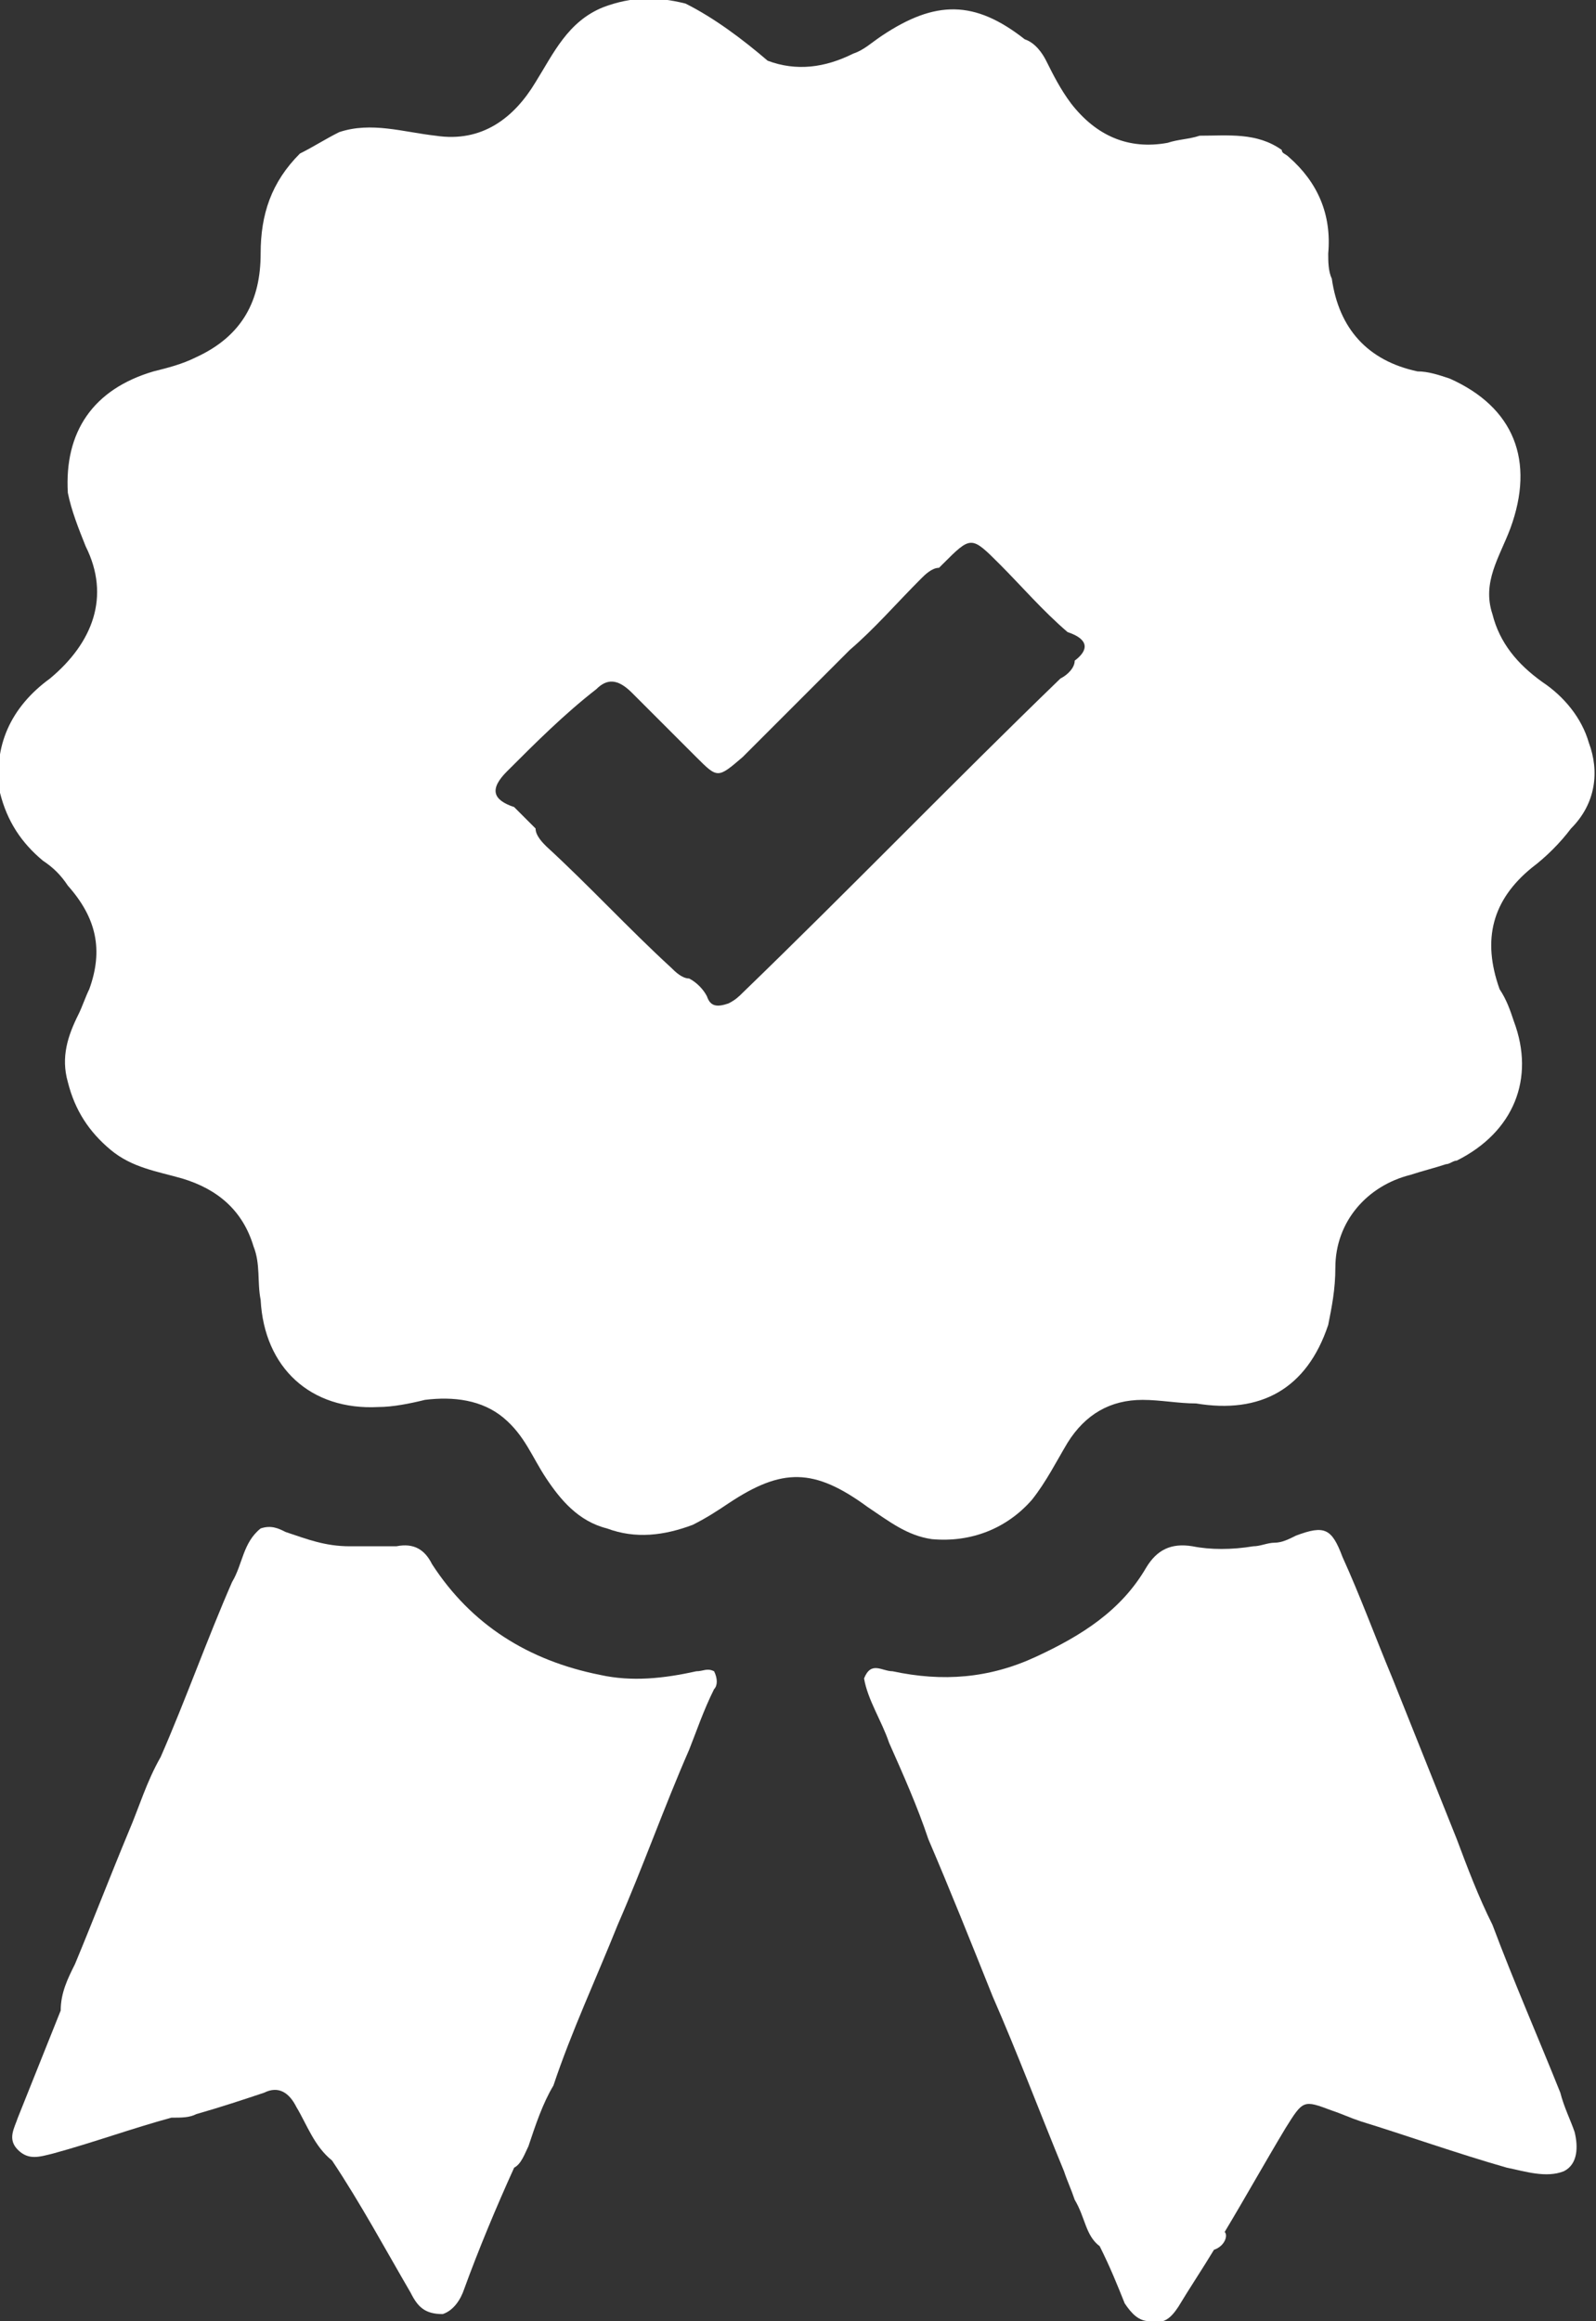
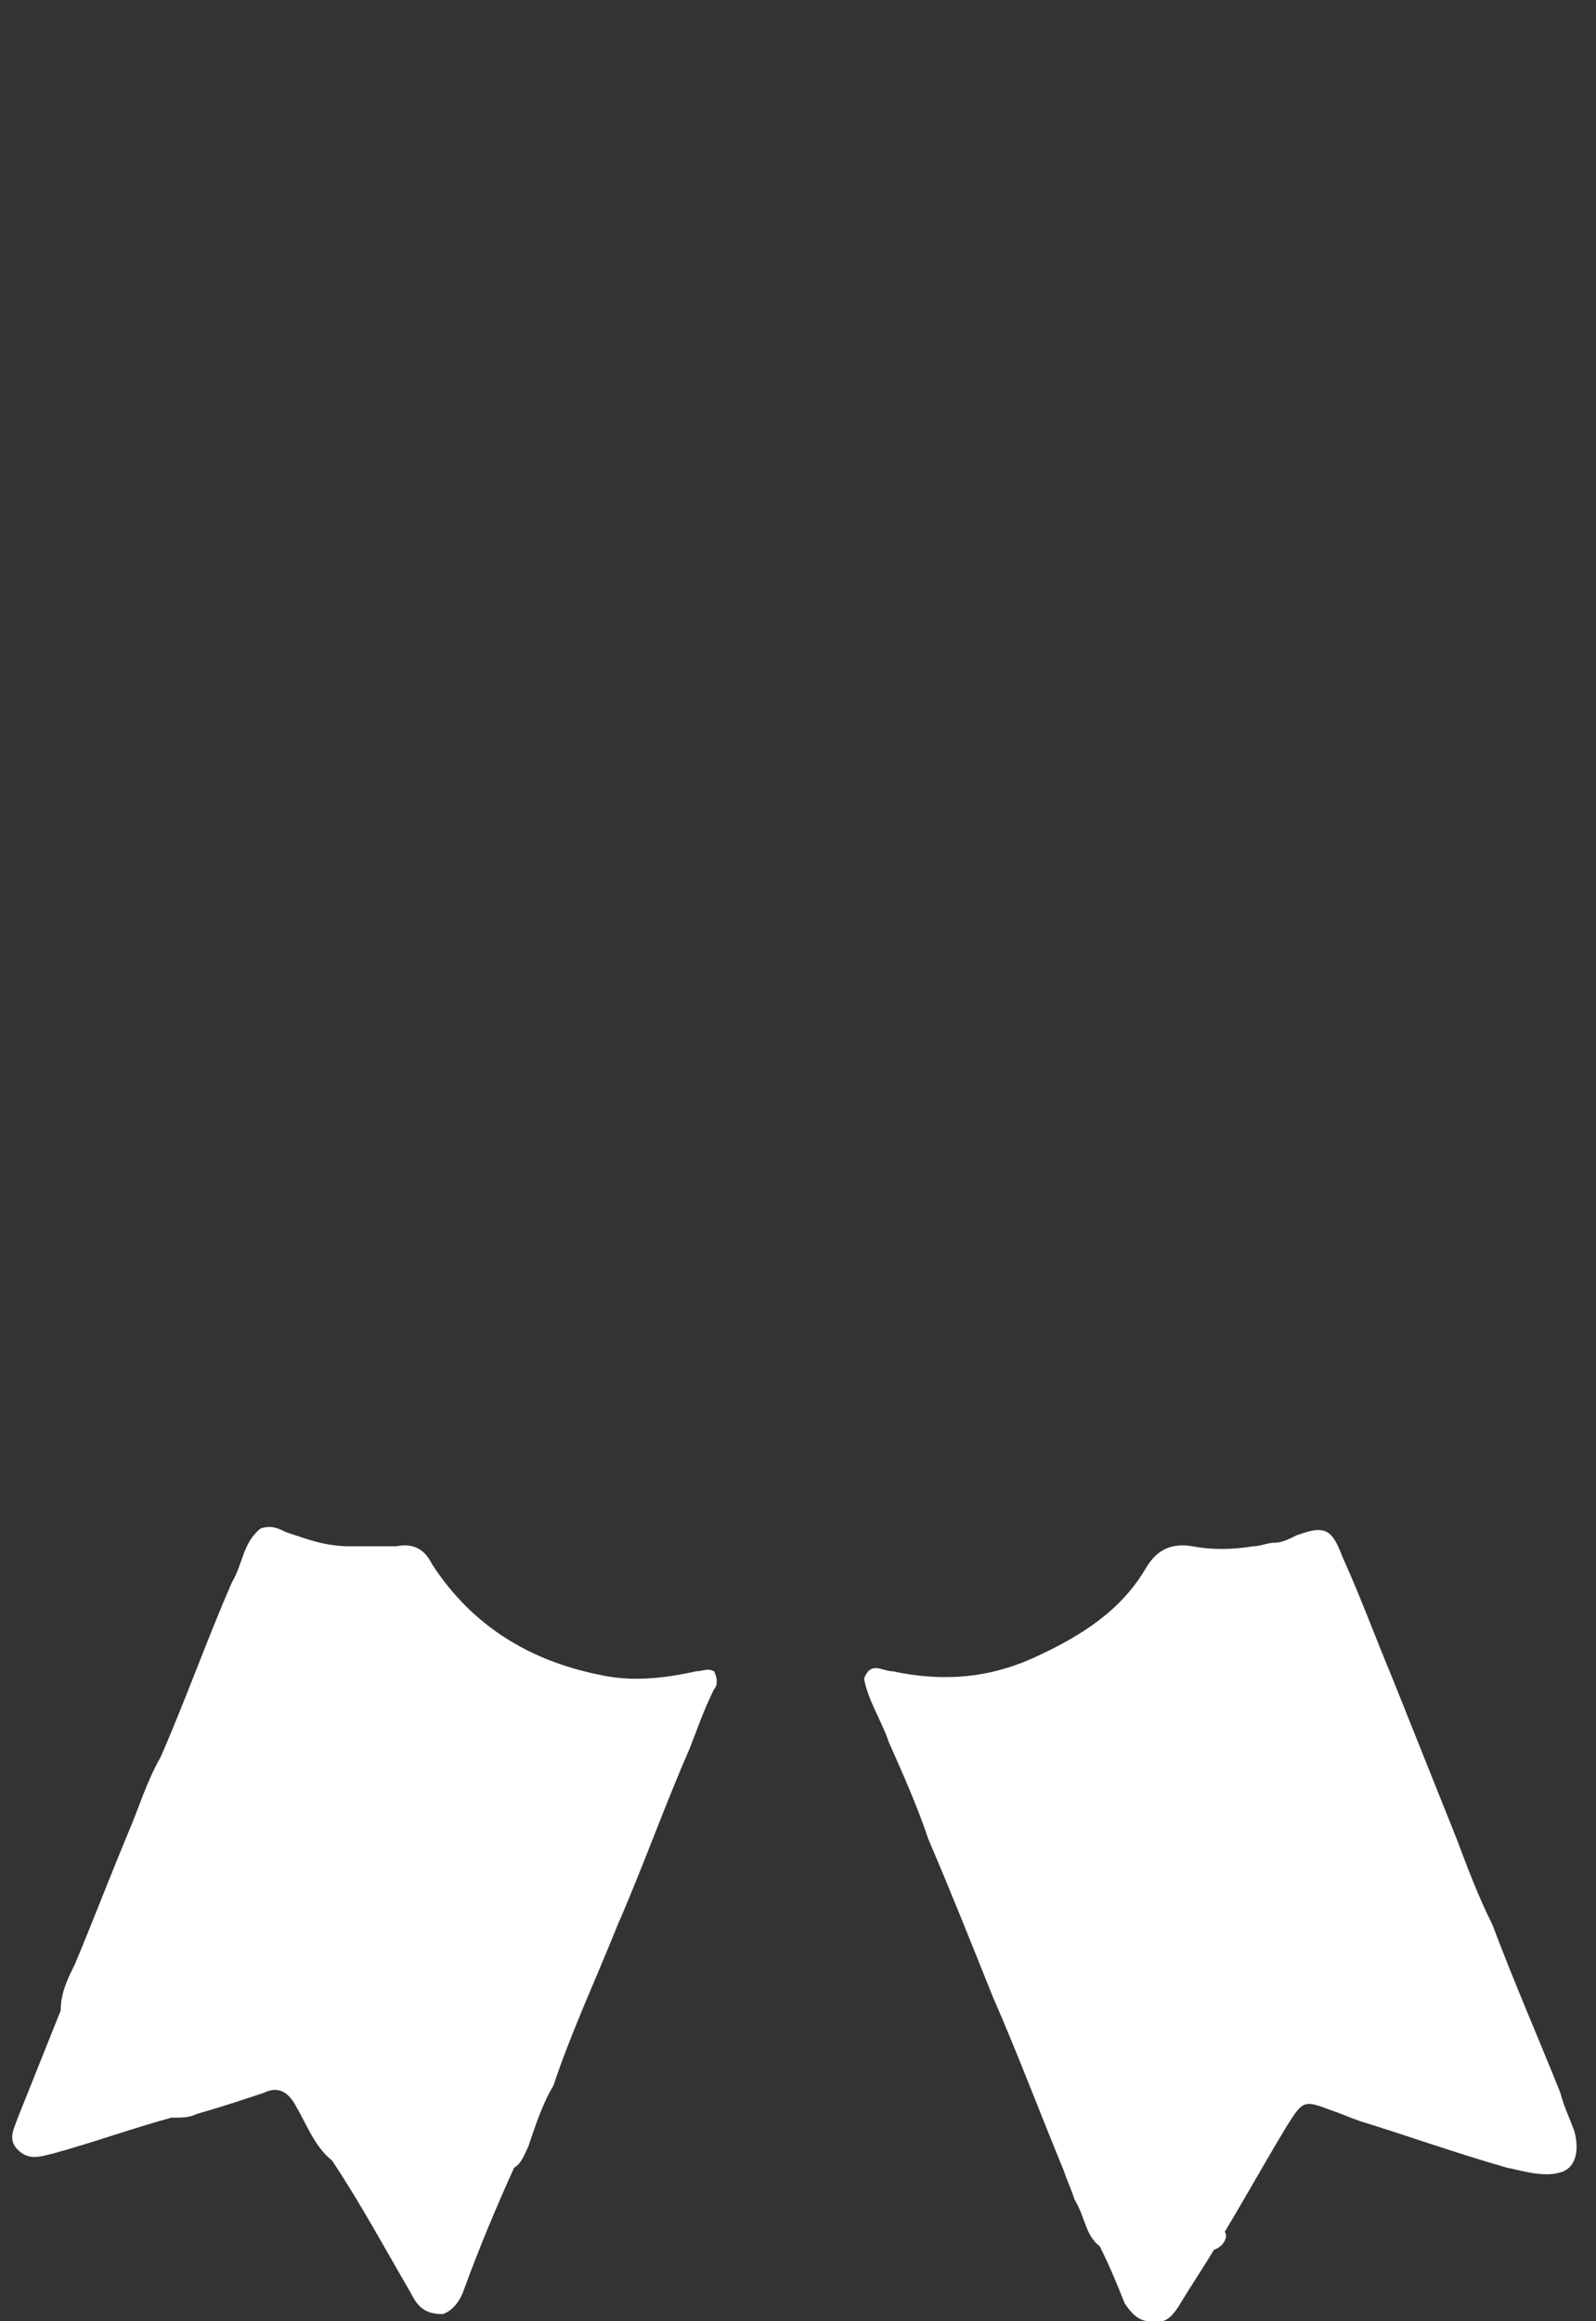
<svg xmlns="http://www.w3.org/2000/svg" id="Layer_1" x="0px" y="0px" viewBox="0 0 44.7 65" style="enable-background:new 0 0 44.7 65;" xml:space="preserve">
  <rect x="0" y="0" width="44.7" height="65" fill="#333333" stroke="none" />
  <style type="text/css">	.st0{fill:#FFFFFF;}</style>
  <g>
    <path class="st0" d="M34,63c-0.3,0.5-0.7,1.1-1,1.6c-0.2,0.3-0.4,0.5-0.8,0.4c-0.3,0-0.5-0.2-0.7-0.5c-0.2-0.5-0.4-1-0.7-1.6  c-0.4-0.3-0.4-0.8-0.7-1.3c-0.1-0.3-0.2-0.5-0.3-0.8c-0.7-1.7-1.3-3.3-2-4.9c-0.6-1.5-1.2-3-1.8-4.4c-0.3-0.9-0.7-1.8-1.1-2.7  c-0.2-0.6-0.6-1.2-0.7-1.8c0.2-0.5,0.5-0.2,0.8-0.2c1.4,0.3,2.7,0.2,4-0.4c1.3-0.6,2.4-1.3,3.1-2.5c0.3-0.5,0.7-0.7,1.3-0.6  c0.5,0.1,1.1,0.1,1.7,0c0.2,0,0.4-0.1,0.6-0.1c0.2,0,0.4-0.1,0.6-0.2c0.8-0.3,1-0.2,1.3,0.6c0.5,1.1,0.9,2.2,1.4,3.4  c0.6,1.5,1.2,3,1.8,4.5c0.3,0.8,0.6,1.6,1,2.4c0.6,1.6,1.3,3.2,1.9,4.7c0.1,0.4,0.3,0.8,0.4,1.1c0.1,0.4,0.1,0.9-0.3,1.1  c-0.5,0.2-1.1,0-1.6-0.1c-1.4-0.4-2.8-0.9-4.1-1.3c-0.3-0.1-0.5-0.2-0.8-0.3c-0.8-0.3-0.8-0.3-1.3,0.5c-0.6,1-1.1,1.9-1.7,2.9  C34.4,62.6,34.3,62.9,34,63z" />
    <path class="st0" d="M4.8,59.3c-1.1,0.3-2.2,0.7-3.3,1c-0.4,0.1-0.7,0.2-1-0.1s-0.1-0.6,0-0.9c0.4-1,0.8-2,1.2-3  c0-0.5,0.2-0.9,0.4-1.3c0.5-1.2,1-2.5,1.5-3.7c0.3-0.7,0.5-1.4,0.9-2.1c0.7-1.6,1.3-3.3,2-4.9c0.3-0.5,0.3-1.1,0.8-1.5  c0.3-0.1,0.5,0,0.7,0.1c0.6,0.2,1.1,0.4,1.8,0.4c0.4,0,0.9,0,1.3,0c0.5-0.1,0.8,0.1,1,0.5c1.1,1.7,2.7,2.7,4.7,3.1  c0.9,0.2,1.8,0.1,2.7-0.1c0.2,0,0.3-0.1,0.5,0c0.1,0.2,0.1,0.4,0,0.5c-0.3,0.6-0.5,1.2-0.7,1.7c-0.7,1.6-1.3,3.3-2,4.9  c-0.6,1.5-1.3,3-1.8,4.5c-0.3,0.5-0.5,1.1-0.7,1.7c-0.1,0.2-0.2,0.5-0.4,0.6c-0.5,1.1-1,2.3-1.4,3.4c-0.1,0.3-0.3,0.6-0.6,0.7  c-0.5,0-0.7-0.2-0.9-0.6c-0.7-1.2-1.4-2.5-2.2-3.7c-0.5-0.4-0.7-1-1-1.5c-0.2-0.4-0.5-0.6-0.9-0.4c-0.6,0.2-1.2,0.4-1.9,0.6  C5.3,59.3,5.1,59.3,4.8,59.3z" />
-     <path class="st0" d="M44.5,20.8c-0.2-0.7-0.7-1.3-1.3-1.7c-0.7-0.5-1.2-1.1-1.4-1.9c-0.3-0.9,0.2-1.6,0.5-2.4  c0.7-1.9,0.1-3.4-1.7-4.2c-0.3-0.1-0.6-0.2-0.9-0.2c-1.4-0.3-2.2-1.2-2.4-2.6c-0.1-0.2-0.1-0.5-0.1-0.7c0.1-1.1-0.3-2-1.1-2.7  c-0.1-0.1-0.2-0.1-0.2-0.2c-0.7-0.5-1.5-0.4-2.3-0.4C33.3,3.9,33,3.9,32.7,4c-1.1,0.2-2-0.2-2.7-1.1c-0.3-0.4-0.5-0.8-0.7-1.2  c-0.1-0.2-0.3-0.5-0.6-0.6C27.3,0,26.2,0,24.7,1c-0.3,0.2-0.5,0.4-0.8,0.5c-0.8,0.4-1.6,0.5-2.4,0.2c-0.7-0.6-1.5-1.2-2.3-1.6  c-0.8-0.2-1.5-0.2-2.3,0.1c-1,0.4-1.4,1.3-1.9,2.1c-0.6,1-1.5,1.7-2.8,1.5c-0.9-0.1-1.8-0.4-2.7-0.1C9.1,3.9,8.8,4.1,8.4,4.3  C7.6,5.1,7.3,6,7.3,7.1c0,1.3-0.5,2.3-1.8,2.9c-0.4,0.2-0.8,0.3-1.2,0.4c-1.7,0.5-2.5,1.7-2.4,3.4c0.1,0.5,0.3,1,0.5,1.5  c0.7,1.4,0.2,2.7-1,3.7c-1.1,0.8-1.6,1.9-1.4,3.2c0.2,0.8,0.6,1.4,1.2,1.9c0.3,0.2,0.5,0.4,0.7,0.7c0.8,0.9,1,1.8,0.6,2.9  c-0.1,0.2-0.2,0.5-0.3,0.7c-0.3,0.6-0.5,1.2-0.3,1.9c0.2,0.8,0.6,1.4,1.2,1.9s1.3,0.6,2,0.8c1,0.3,1.7,0.9,2,1.9  c0.2,0.5,0.1,1,0.2,1.5c0.1,1.9,1.4,3.1,3.3,3c0.4,0,0.9-0.1,1.3-0.2c0.8-0.1,1.6,0,2.2,0.5c0.6,0.5,0.8,1.1,1.2,1.7  c0.4,0.6,0.9,1.2,1.7,1.4c0.8,0.3,1.6,0.2,2.4-0.1c0.4-0.2,0.7-0.4,1-0.6c1.5-1,2.4-1,3.9,0.1c0.6,0.4,1.1,0.8,1.8,0.9  c1.1,0.1,2.1-0.3,2.8-1.1c0.4-0.5,0.7-1.1,1-1.6c0.5-0.8,1.2-1.2,2.1-1.2c0.5,0,1,0.1,1.5,0.1c1.8,0.3,3.1-0.4,3.7-2.2  c0.1-0.5,0.2-1,0.2-1.6c0-1.3,0.9-2.3,2.1-2.6c0.3-0.1,0.7-0.2,1-0.3c0.1,0,0.2-0.1,0.3-0.1c1.6-0.8,2.2-2.3,1.6-3.9  c-0.1-0.3-0.2-0.6-0.4-0.9c-0.5-1.4-0.2-2.5,0.9-3.4c0.4-0.3,0.8-0.7,1.1-1.1C44.7,22.5,44.8,21.6,44.5,20.8z M30.1,18.5  c0,0.2-0.2,0.4-0.4,0.5c-3,2.9-5.9,5.9-8.9,8.8c-0.1,0.1-0.2,0.2-0.4,0.3c-0.3,0.1-0.5,0.1-0.6-0.2c-0.1-0.2-0.3-0.4-0.5-0.5  c-0.2,0-0.4-0.2-0.5-0.3c-1.2-1.1-2.3-2.3-3.5-3.4c-0.1-0.1-0.3-0.3-0.3-0.5c-0.2-0.2-0.4-0.4-0.6-0.6c-0.6-0.2-0.7-0.5-0.2-1  c0.8-0.8,1.6-1.6,2.5-2.3c0.3-0.3,0.6-0.3,1,0.1c0.6,0.6,1.2,1.2,1.8,1.8c0.6,0.6,0.6,0.6,1.3,0c0.1-0.1,0.2-0.2,0.3-0.3  c0.9-0.9,1.8-1.8,2.7-2.7c0.7-0.6,1.3-1.3,2-2c0.1-0.1,0.3-0.3,0.5-0.3l0.1-0.1c0.8-0.8,0.8-0.8,1.6,0c0.6,0.6,1.2,1.3,1.9,1.9  C30.5,17.9,30.5,18.2,30.1,18.5z" />
  </g>
</svg>